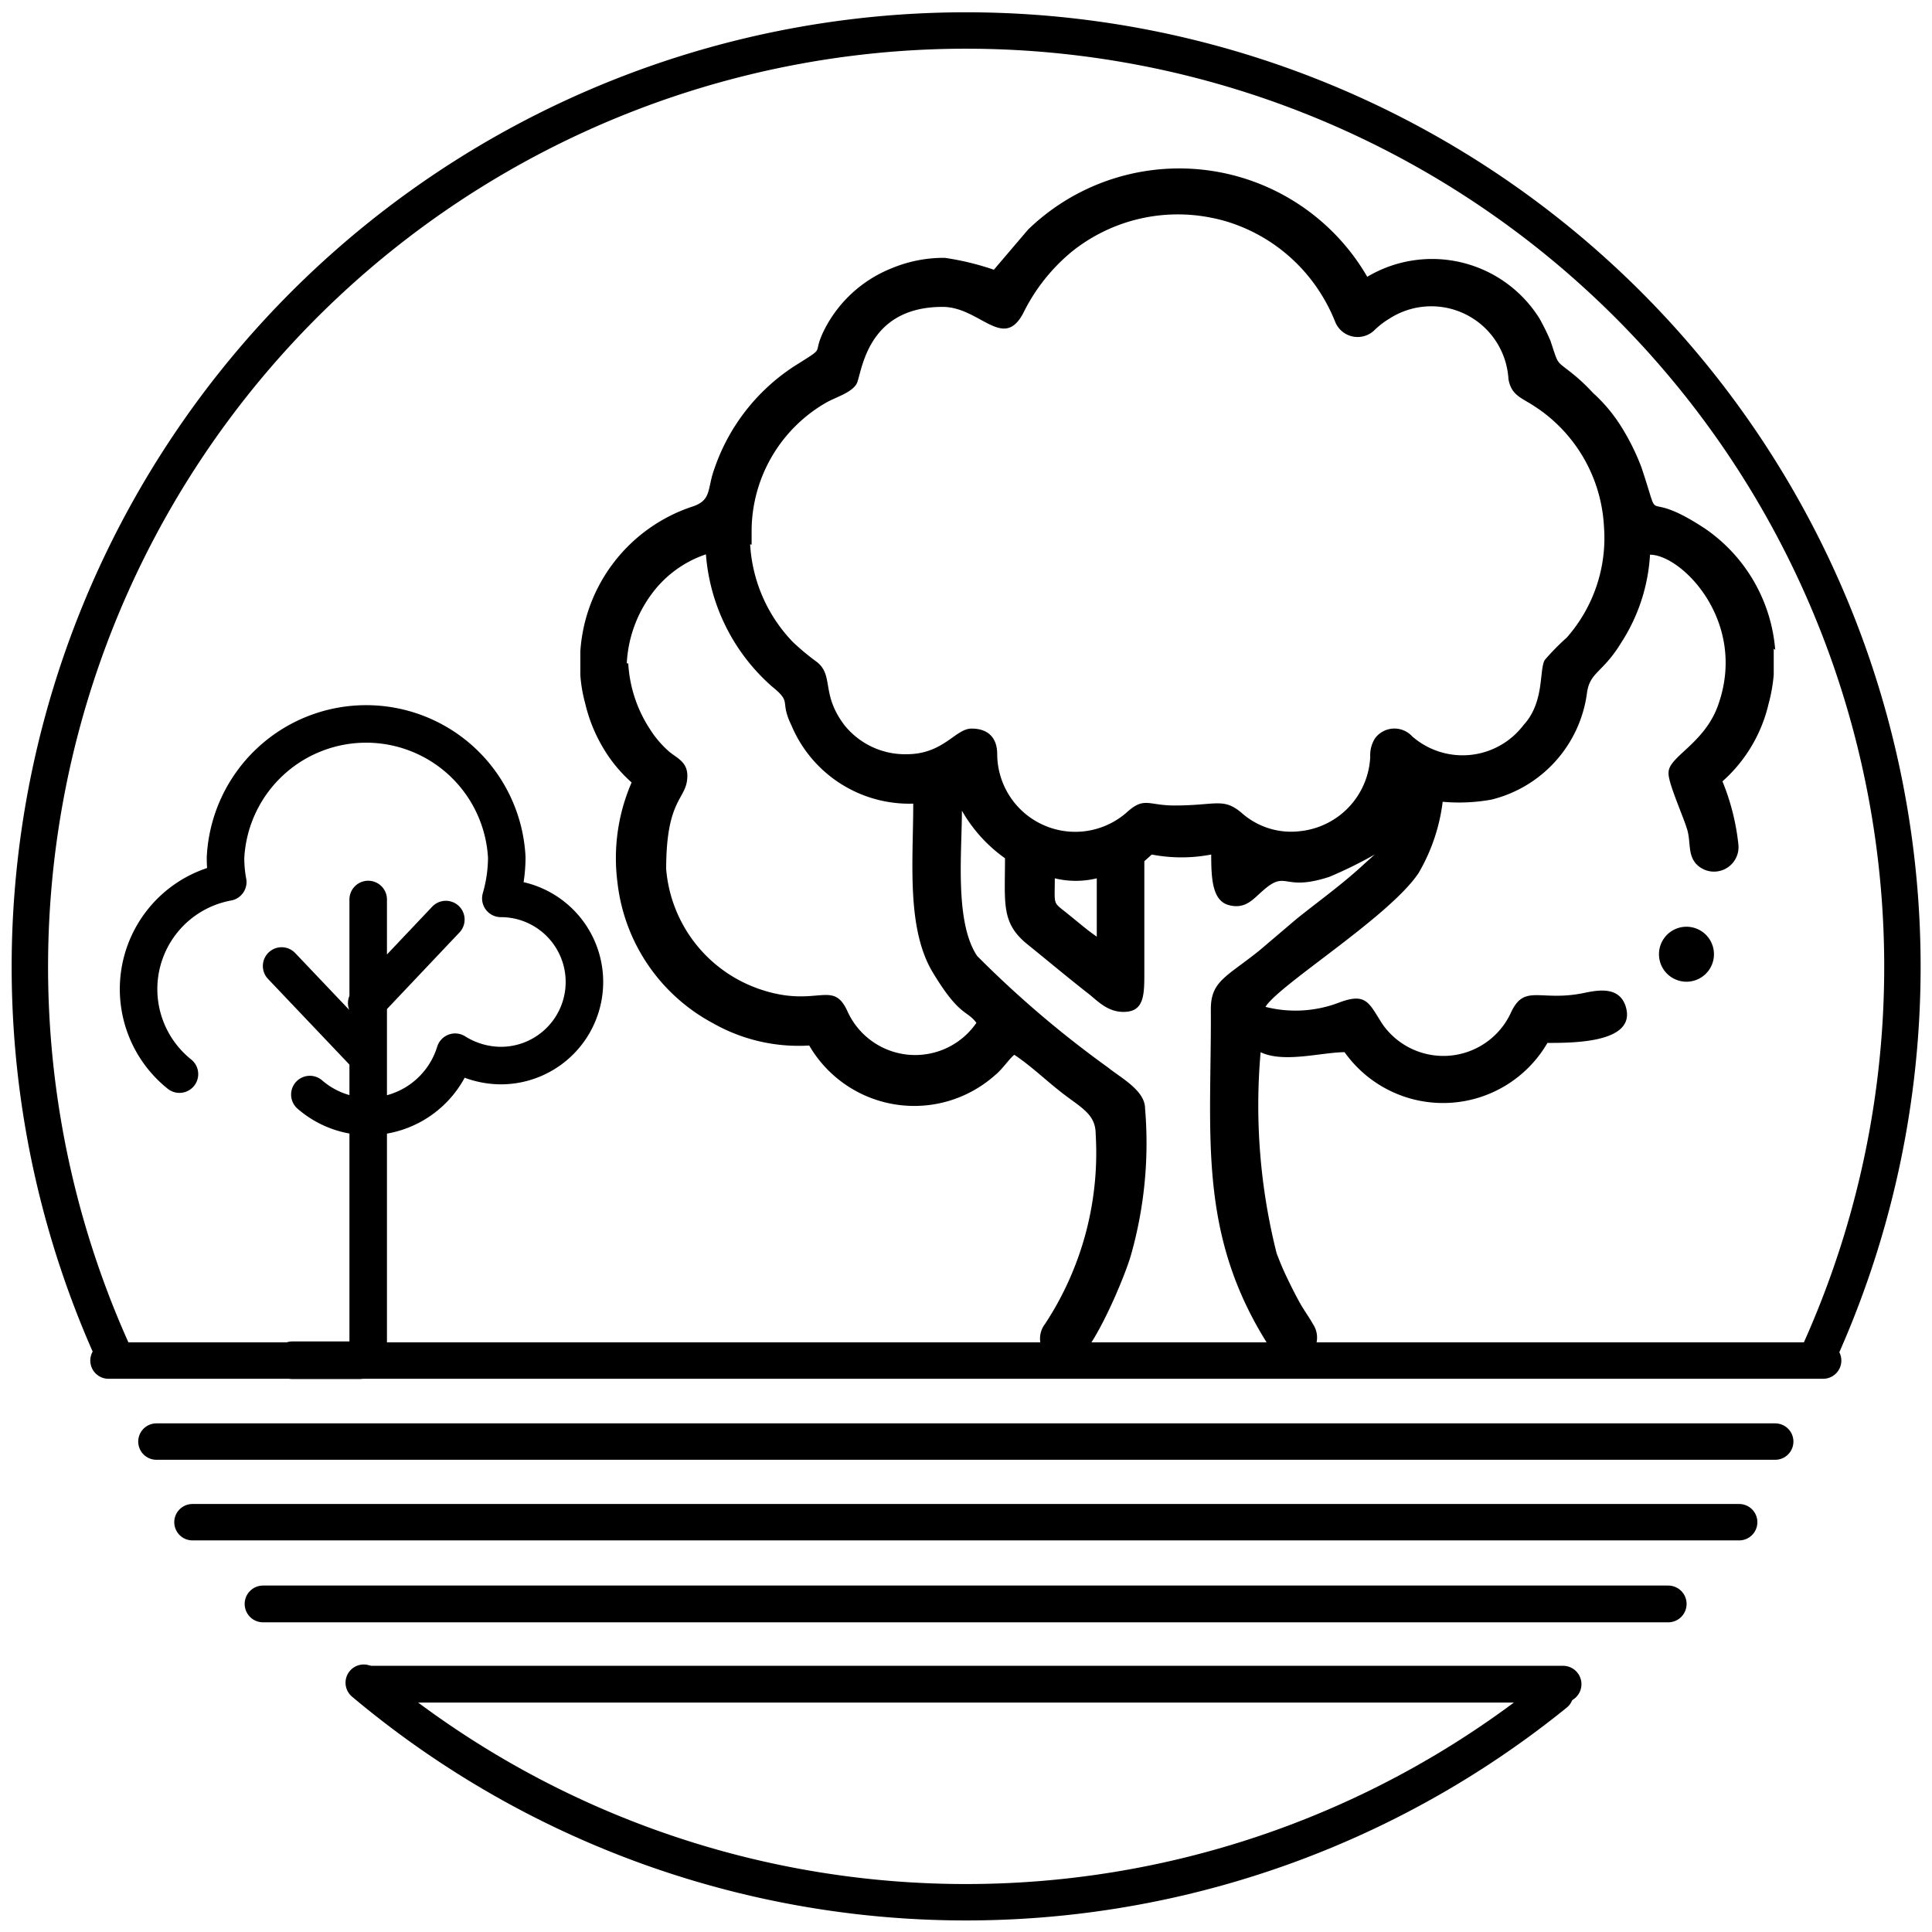
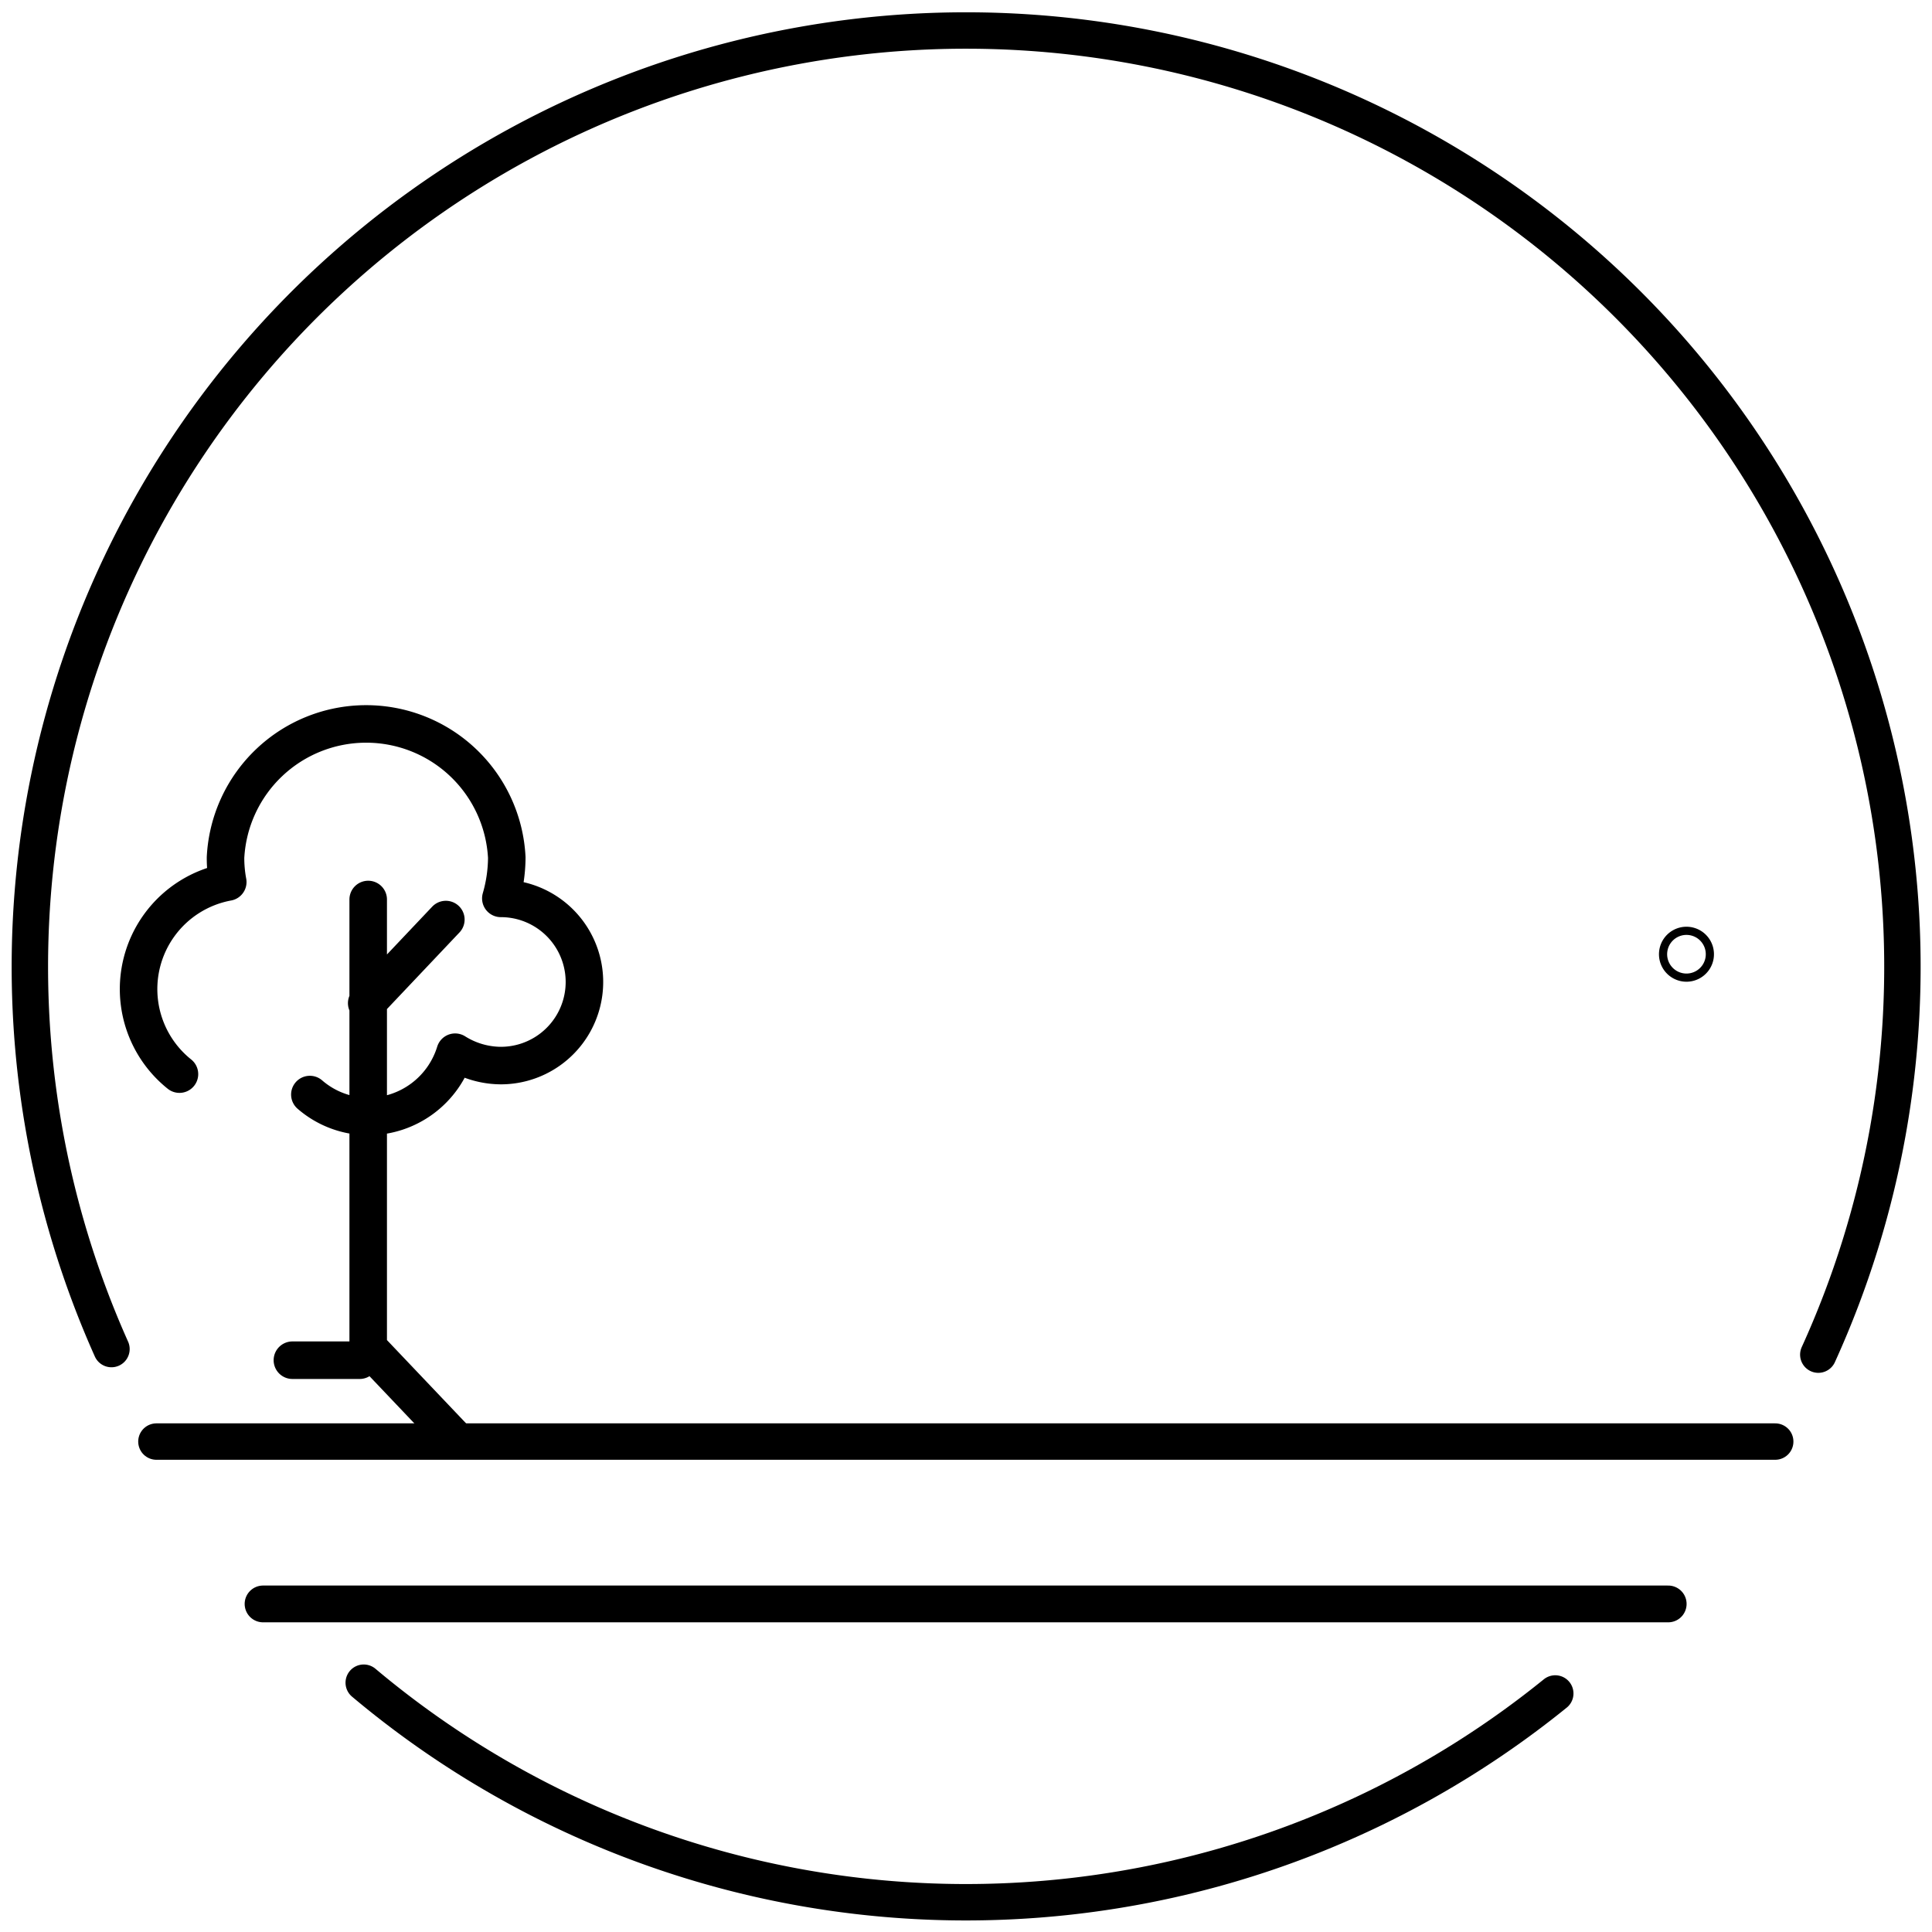
<svg xmlns="http://www.w3.org/2000/svg" id="Layer_1" data-name="Layer 1" viewBox="0 0 52 52">
  <defs>
    <style>.cls-1,.cls-2,.cls-3,.cls-4,.cls-5,.cls-6,.cls-7,.cls-9{fill:none;stroke:#000;}.cls-1,.cls-2,.cls-3,.cls-4,.cls-5,.cls-6,.cls-7{stroke-linecap:round;stroke-linejoin:round;}.cls-1{stroke-width:0.98px;}.cls-2{stroke-width:0.98px;}.cls-3{stroke-width:0.98px;}.cls-4{stroke-width:0.99px;}.cls-5{stroke-width:0.99px;}.cls-6{stroke-width:0.98px;}.cls-7{stroke-width:1.01px;}.cls-8{fill-rule:evenodd;}.cls-9{stroke-miterlimit:2.61;stroke-width:0.22px;}</style>
  </defs>
-   <line class="cls-1" x1="2.92" y1="36.62" x2="49.07" y2="36.62" />
  <line class="cls-2" x1="4.21" y1="38.8" x2="47.78" y2="38.8" />
-   <line class="cls-3" x1="5.18" y1="40.97" x2="46.81" y2="40.97" />
  <line class="cls-4" x1="7.08" y1="43.17" x2="44.9" y2="43.17" />
-   <line class="cls-5" x1="9.92" y1="45.33" x2="42.07" y2="45.33" />
  <path class="cls-6" d="M41.86,45.58a25.19,25.19,0,0,1-32.07-.29M3,36.31a25.2,25.2,0,1,1,45.94.15" />
-   <path class="cls-7" d="M4.83,28.91a2.93,2.93,0,0,1,1.3-5.17,3.52,3.52,0,0,1-.06-.66,3.79,3.79,0,0,1,7.57,0,4,4,0,0,1-.16,1.1,2.25,2.25,0,0,1,0,4.5,2.33,2.33,0,0,1-1.23-.36,2.45,2.45,0,0,1-2.33,1.73,2.41,2.41,0,0,1-1.58-.59m1.57-5.25V36.27M7.58,26l2.29,2.41M12,24.75,9.87,27m-2,9.61H9.68" />
-   <path class="cls-8" d="M20.23,14.66v-.43a4,4,0,0,1,2-3.39c.26-.15.67-.26.82-.5s.22-2.08,2.32-2.08c1,0,1.63,1.19,2.17.17a5,5,0,0,1,1.3-1.65,4.56,4.56,0,0,1,3.76-.92,4.2,4.2,0,0,1,.78.23A4.56,4.56,0,0,1,35.61,8a4.64,4.64,0,0,1,.33.67A.65.65,0,0,0,37,8.88a2.14,2.14,0,0,1,.39-.3,2.08,2.08,0,0,1,3.21,1.62c.07.42.33.5.63.69a4.11,4.11,0,0,1,1.94,3.27,4.05,4.05,0,0,1-1,3,6.59,6.59,0,0,0-.59.6c-.16.26,0,1.13-.57,1.75a2.06,2.06,0,0,1-3,.31.65.65,0,0,0-1,.05.85.85,0,0,0-.13.5,2.11,2.11,0,0,1-1.88,2,2,2,0,0,1-1.58-.49c-.5-.42-.68-.2-1.81-.2-.72,0-.81-.25-1.3.2a2.1,2.1,0,0,1-3.47-1.58c0-.45-.25-.69-.69-.69s-.75.69-1.75.69a2.09,2.09,0,0,1-1.67-.78c-.64-.84-.28-1.33-.74-1.7a6.65,6.65,0,0,1-.65-.54,4.13,4.13,0,0,1-1.15-2.63m-3.32,3.2A3.42,3.42,0,0,1,17.53,16,3,3,0,0,1,19,14.92a5.27,5.27,0,0,0,1.77,3.55c.57.46.2.37.53,1.05a3.44,3.44,0,0,0,3.28,2.11c0,1.55-.19,3.36.53,4.55s.91,1,1.17,1.35a2,2,0,0,1-3.47-.31c-.39-.86-.8-.11-2.25-.56a3.74,3.74,0,0,1-2.63-3.27c0-1.95.57-1.86.57-2.51,0-.37-.27-.47-.49-.65a2.76,2.76,0,0,1-.52-.61A3.59,3.59,0,0,1,16.91,17.86Zm20.14,5L37,23Zm10.73-5.39v.7a4.37,4.37,0,0,1-.14.79,4,4,0,0,1-1.24,2.08,6.21,6.21,0,0,1,.43,1.71.66.66,0,0,1-1.14.51c-.21-.24-.15-.53-.22-.85s-.55-1.34-.52-1.61c0-.43,1-.79,1.35-1.86.76-2.22-1-4-1.85-4a4.86,4.86,0,0,1-.77,2.36c-.51.84-.86.79-.93,1.39a3.42,3.42,0,0,1-2.56,2.84,4.88,4.88,0,0,1-1.32.06,5,5,0,0,1-.65,1.92c-.79,1.18-3.75,3-4.12,3.6A3.29,3.29,0,0,0,36,27c.79-.31.84,0,1.22.58a2,2,0,0,0,3.44-.31c.37-.82.79-.29,2-.55.43-.09.92-.14,1.09.35.33,1-1.39,1-2.1,1a3.25,3.25,0,0,1-5.46.25c-.61,0-1.64.3-2.26,0a16.27,16.27,0,0,0,.43,5.41c.09.24.17.43.28.66s.19.39.32.63.25.39.38.62a.65.65,0,0,1,0,.72.56.56,0,0,1-.33.25H34.7a1,1,0,0,1-.59-.45c-1.89-3-1.5-5.65-1.52-9,0-.76.43-.87,1.31-1.58l1-.85c.6-.48,1.24-.94,1.8-1.46L37,23a11.46,11.46,0,0,1-1.22.6c-1.28.42-1.13-.22-1.81.39-.25.22-.46.49-.9.37s-.47-.71-.47-1.36A4.25,4.25,0,0,1,31,23l-.2.18c0,1,0,2,0,3,0,.55,0,1-.46,1.05s-.75-.24-1-.45c-.59-.46-1.1-.89-1.67-1.35-.73-.58-.62-1.1-.62-2.33a4,4,0,0,1-1.16-1.28l0,0c0,1.12-.2,3,.41,3.91a28.1,28.1,0,0,0,3.52,3c.36.29,1,.62,1,1.11a11.05,11.05,0,0,1-.38,3.94c-.17.6-1,2.57-1.49,2.84l-.18.06h-.24a.66.66,0,0,1-.4-.25.65.65,0,0,1,0-.8,8.38,8.38,0,0,0,1.36-5.11c0-.57-.45-.73-1-1.18-.39-.31-.78-.68-1.19-.95-.14.11-.32.39-.52.55a3.27,3.27,0,0,1-5-.8,4.67,4.67,0,0,1-2.59-.6,4.92,4.92,0,0,1-2.57-3.78A5.11,5.11,0,0,1,17,21.06a3.85,3.85,0,0,1-.76-.92,4.21,4.21,0,0,1-.49-1.21,3.9,3.9,0,0,1-.13-.76v-.64a4.41,4.41,0,0,1,3-3.89c.54-.17.41-.47.6-1A5.35,5.35,0,0,1,21.5,9.78c.76-.48.33-.2.7-.93A3.47,3.47,0,0,1,24,7.22a3.64,3.64,0,0,1,1.43-.28,7.29,7.29,0,0,1,1.32.32l.92-1.08A5.85,5.85,0,0,1,36.8,7.45a3.41,3.41,0,0,1,4.64,1.13,6.49,6.49,0,0,1,.29.59c.25.75.12.48.73,1a5.09,5.09,0,0,1,.41.4,4.28,4.28,0,0,1,.77.92,6.15,6.15,0,0,1,.54,1.09c.59,1.76-.08.46,1.73,1.66A4.38,4.38,0,0,1,47.78,17.49ZM28.39,23.64a2.38,2.38,0,0,0,1.13,0v1.57c-.25-.17-.49-.38-.74-.58C28.32,24.25,28.39,24.42,28.39,23.64Z" />
-   <path class="cls-8" d="M44.77,25.58A.63.63,0,1,0,46,25.52.63.63,0,0,0,44.77,25.58Z" />
+   <path class="cls-7" d="M4.83,28.91a2.93,2.93,0,0,1,1.3-5.17,3.52,3.52,0,0,1-.06-.66,3.79,3.79,0,0,1,7.57,0,4,4,0,0,1-.16,1.1,2.25,2.25,0,0,1,0,4.5,2.33,2.33,0,0,1-1.23-.36,2.45,2.45,0,0,1-2.33,1.73,2.41,2.41,0,0,1-1.58-.59m1.57-5.25V36.27l2.29,2.41M12,24.75,9.87,27m-2,9.61H9.68" />
  <path class="cls-9" d="M44.77,25.58A.63.63,0,1,0,46,25.52.63.63,0,0,0,44.77,25.58Z" />
</svg>